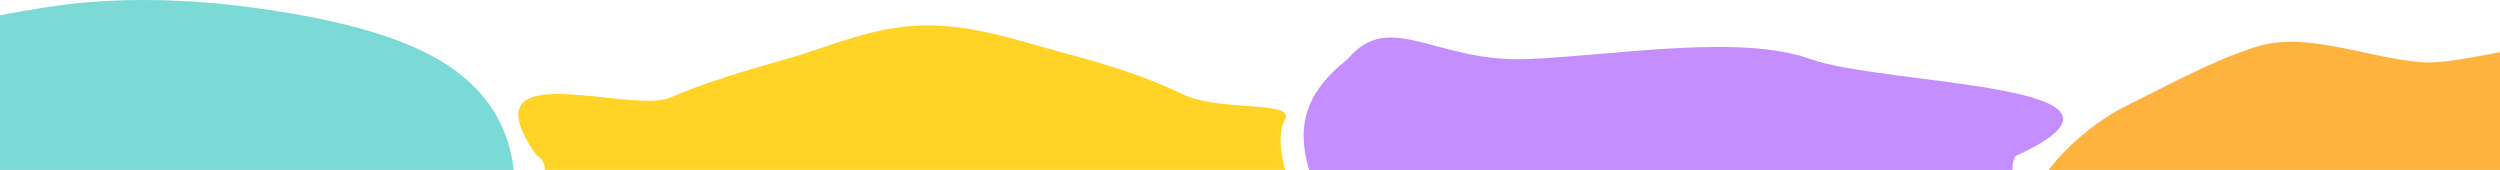
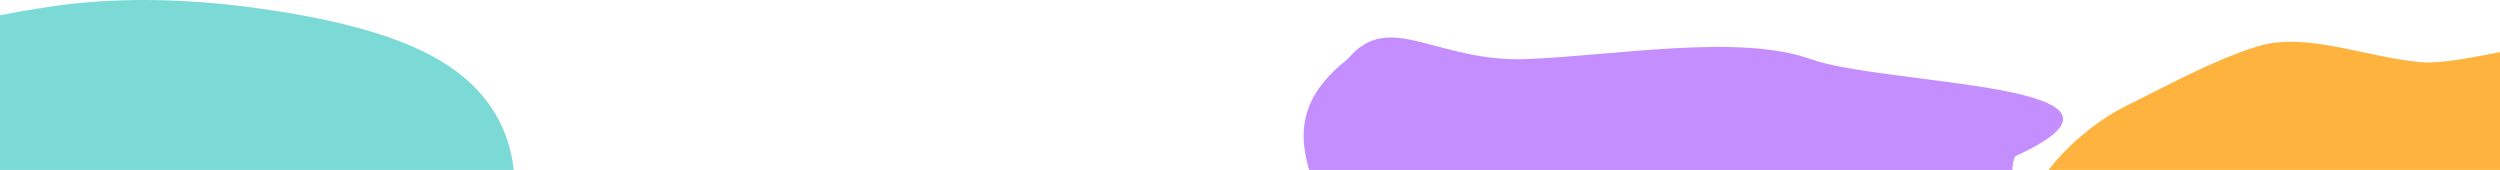
<svg xmlns="http://www.w3.org/2000/svg" width="1280" height="87" viewBox="0 0 1280 87" fill="none">
  <path opacity="0.862" d="M131.148 4.114C166.725 9.024 201.686 16.853 225.488 31.083C249.31 45.325 259.231 64.033 262.439 82.607C265.556 100.652 259.015 118.661 243.431 134.975C227.922 151.211 203.778 164.655 174.333 174.842C143.932 185.36 109.711 194.432 72.873 193.984C36.187 193.538 -11.973 185.252 -42.337 174.842C-72.414 164.531 -108.556 157.928 -132.556 147.952C-156.901 127.665 -119.774 119.393 -130.415 81.5C-126.772 47.393 -93.385 43.072 -68.161 29.695C-43.613 16.676 -8.783 8.608 25.316 3.452C59.813 -1.765 96.413 -0.681 131.148 4.114Z" fill="#66D4CF" />
  <path d="M781.684 30.252C735.084 32.076 711.498 4.504 689.998 30.252C643.498 66.752 684.604 99 676.831 125.451C666.104 149 667.483 165.81 700.923 180.25C736.111 195.444 777.406 208.146 823.63 206.918C872.572 205.619 1001.08 210.191 1031.77 190.884C1142.48 190.884 1015.98 114.582 1031.77 80C1114.18 42.476 965.519 44.107 926.999 30.252C890.631 17.172 826.192 28.51 781.684 30.252Z" fill="#C58EFF" />
  <path d="M1155 24C1132.14 31.264 1108.35 44.519 1089 54C1062.8 66.841 1036.6 95.657 1037 114C1037.39 132.201 1060.19 146.542 1083.61 160.476C1104.2 172.728 1109.54 192.336 1139.11 198.459C1168.69 204.582 1200.47 193.761 1232.08 191.217C1277.21 198.459 1374.87 189.097 1397.1 177.021C1419.62 164.795 1398.16 148.352 1397.1 131.742C1433.91 118.72 1417 110.242 1423 83.742C1426.05 70.242 1387.77 41.05 1373 31.809C1356.04 0.201 1268.91 34.695 1239 31.809C1209.44 28.957 1180.41 15.927 1155 24Z" fill="#FFB33F" />
-   <path d="M544.631 27.072C566.659 32.906 587.573 39.457 605.433 48.201C623.908 57.247 662 51.5 658.153 60.658C647.5 80 675.444 120.5 663 120.5C669 138.5 665.5 161 658.153 179.31C645.979 189.407 583.201 164.098 564.191 170.993C545.387 177.813 532.134 189.172 509.749 192.151C487.324 195.136 464.406 189.459 441.61 187.309C418.46 185.127 392.252 186.541 373.552 179.31C354.845 172.076 354.332 157.824 340.469 148.201C324.944 137.424 270.792 146.475 261.501 134C252.057 121.321 291.646 89 274.647 79.5C237.5 26.5 322.661 58.71 342.907 50.009C361.414 42.056 382.022 36.058 403.181 30.025C425.825 23.568 446.63 13.567 472.61 13.025C498.606 12.482 521.587 20.97 544.631 27.072Z" fill="#FFD426" />
</svg>